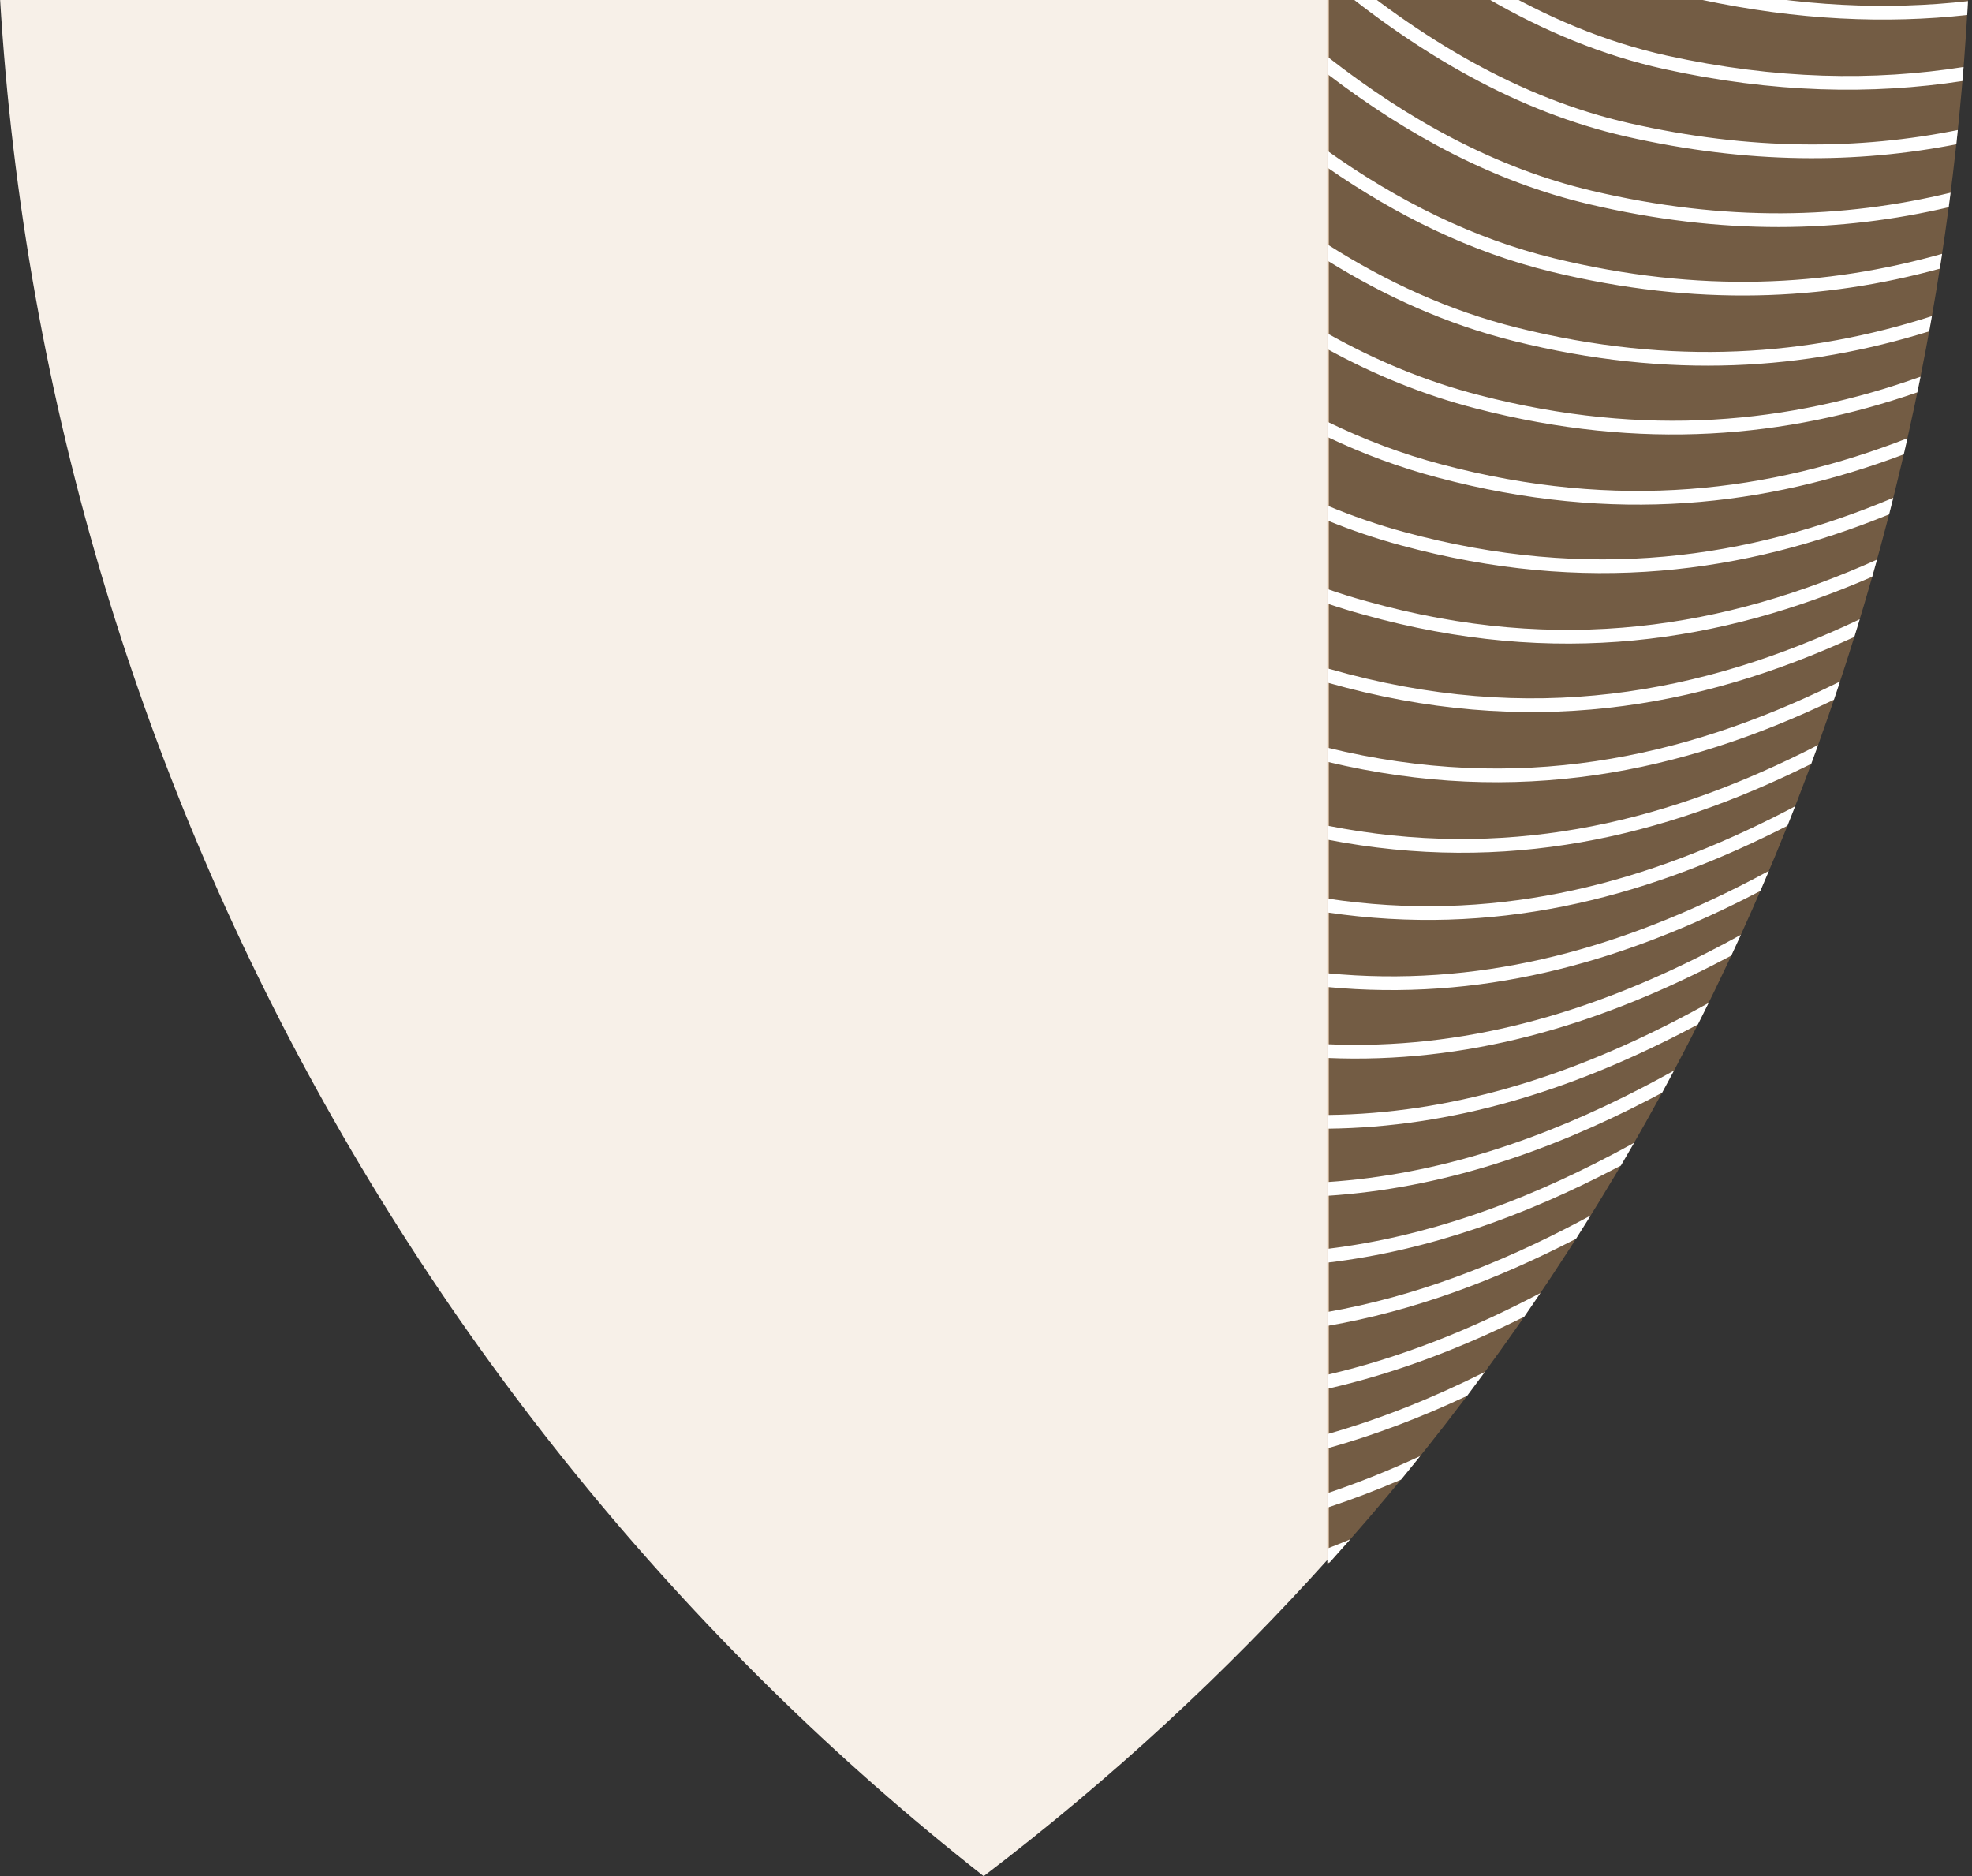
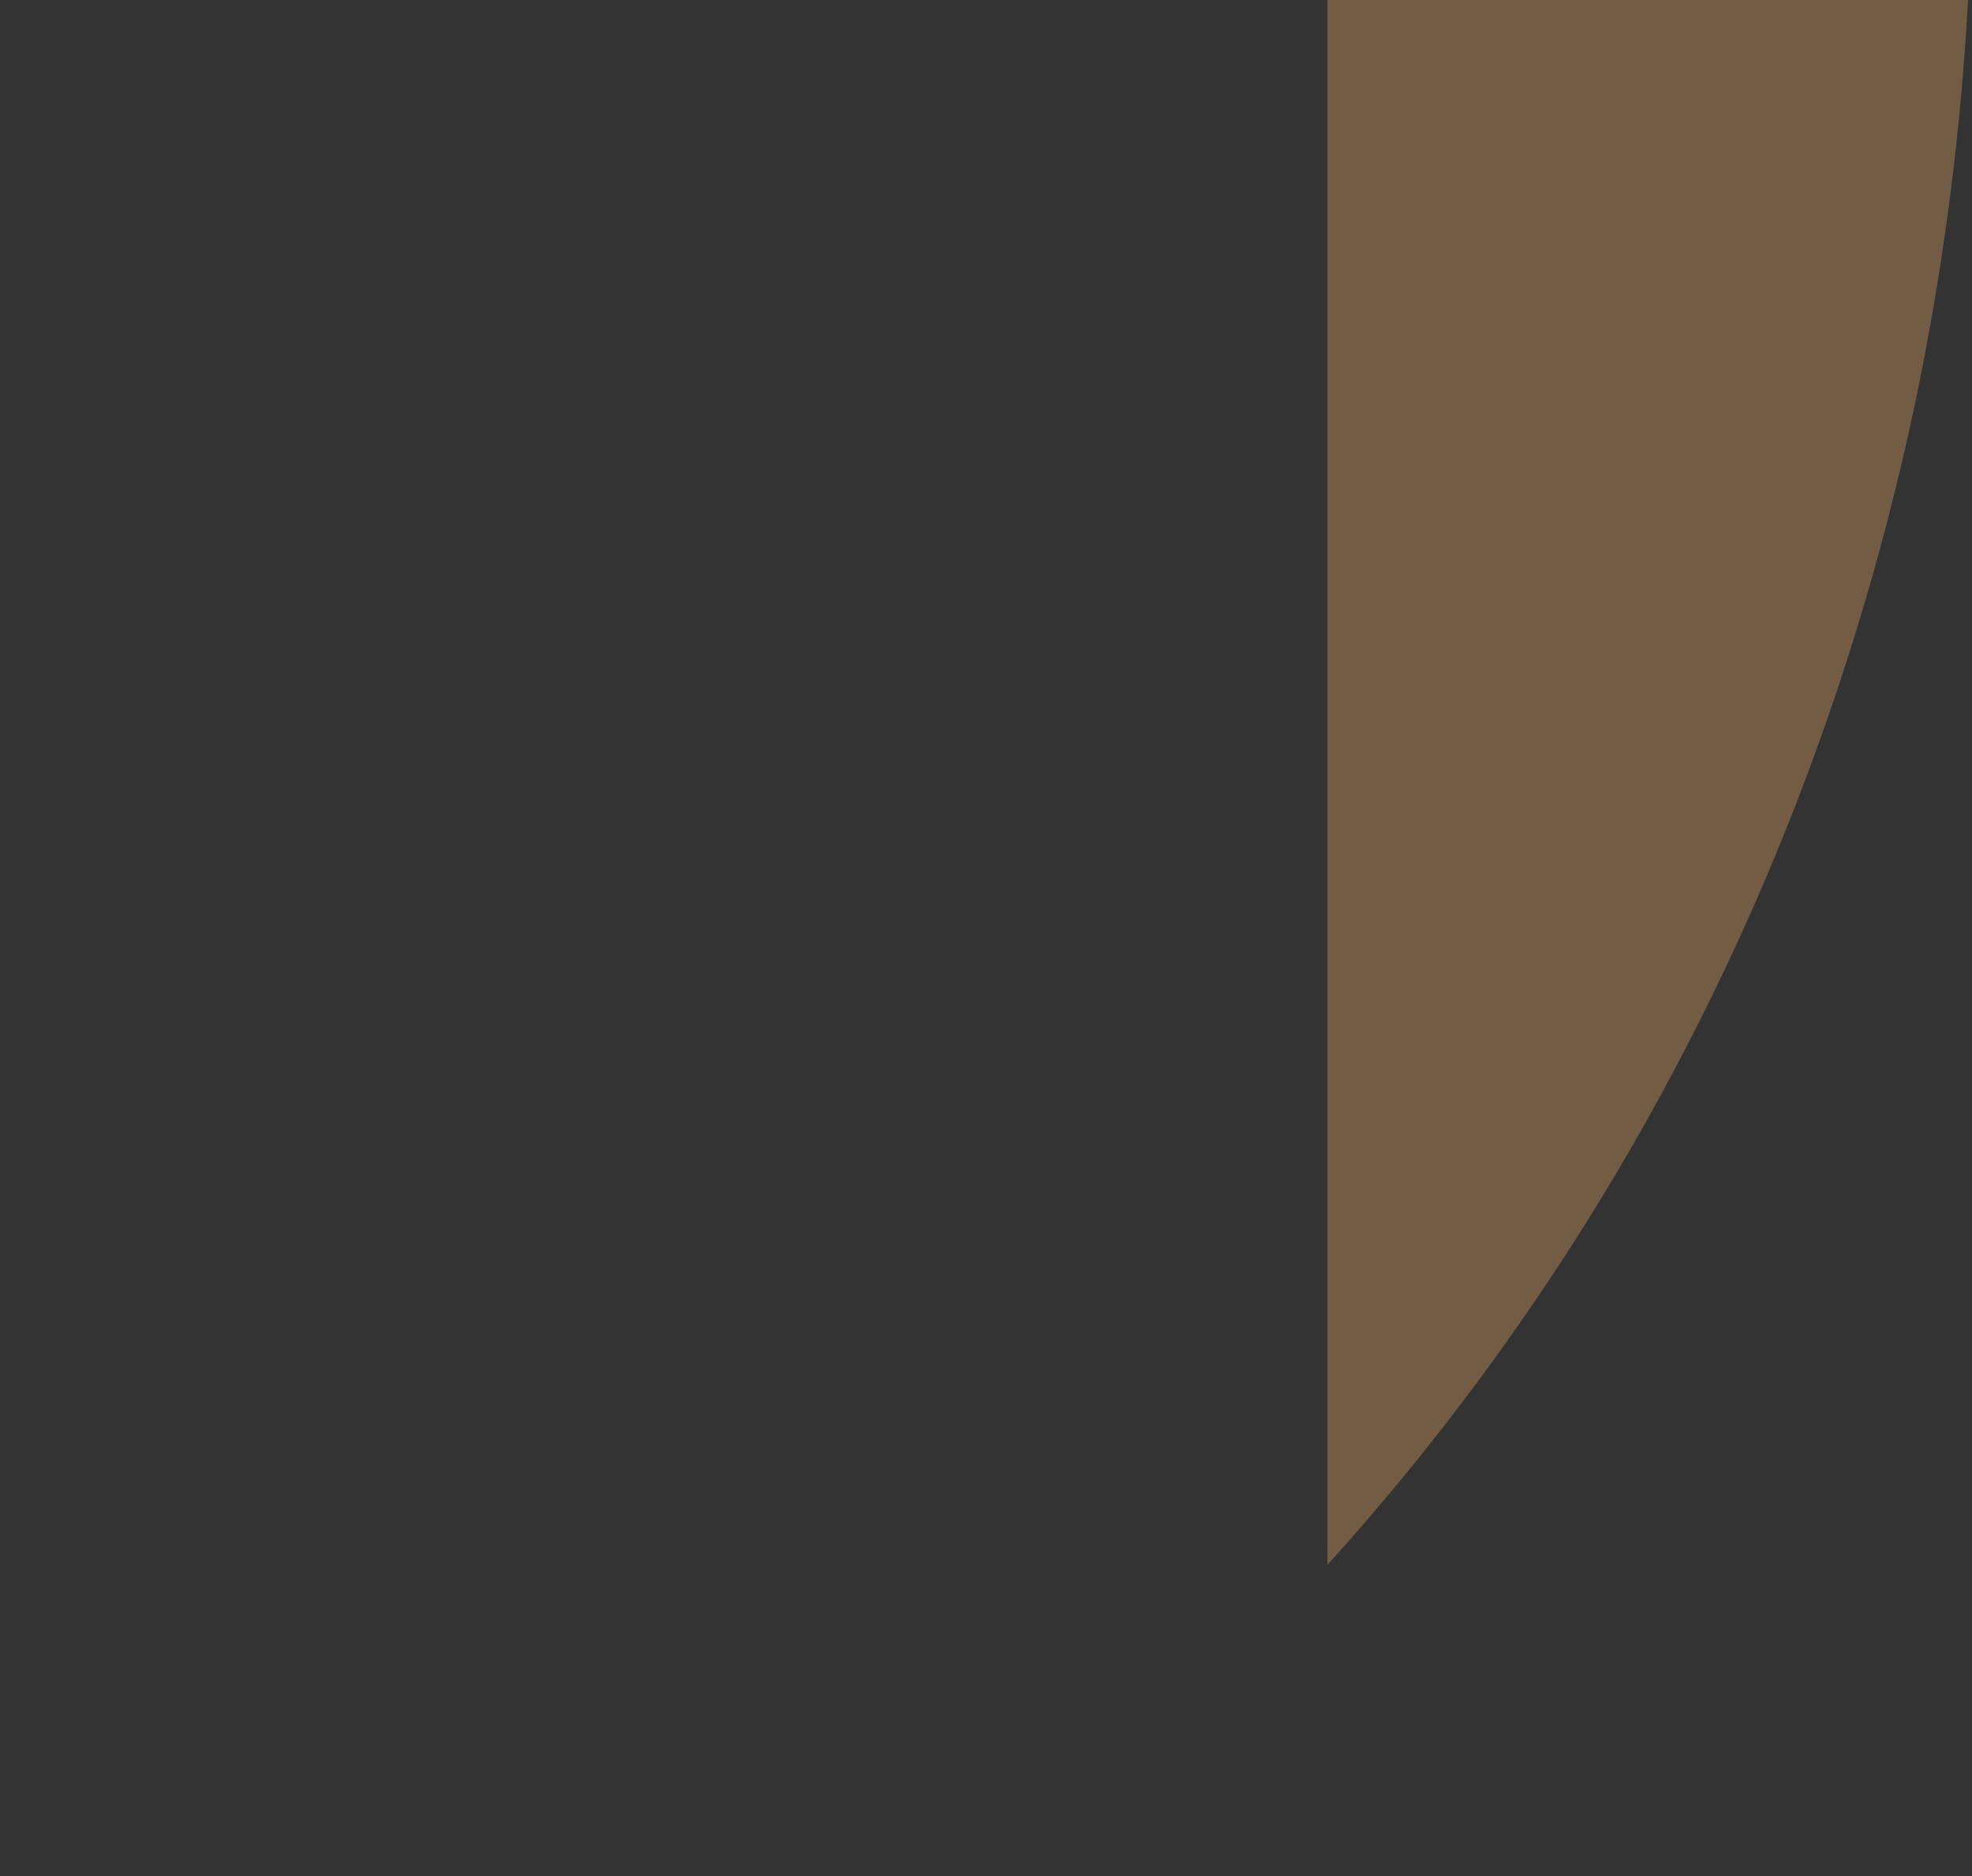
<svg xmlns="http://www.w3.org/2000/svg" width="431" height="410" viewBox="0 0 431 410" fill="none">
  <rect x="0" y="0" width="431" height="410" fill="#333333" stroke="none" />
  <g clip-path="url(#clip0)">
-     <path d="M214.997 410C84.543 307.538 -1 145.308 -1 -34C-1 -213.308 84.543 -375.538 214.997 -478C242.749 -457.171 267.926 -433.836 290.462 -408.481V340.5C268.089 365.423 242.952 388.721 214.997 410Z" fill="#F7F0E8" />
    <path opacity="0.5" d="M290.11 342C483.588 128.094 472.253 -206.665 290.11 -409.995V342Z" fill="#B58756" />
-     <path fill-rule="evenodd" clip-rule="evenodd" d="M290.109 -395.931C301.614 -387.044 312.87 -377.68 323.896 -368.141C326.408 -364.682 328.877 -361.194 331.304 -357.679C317.907 -369.502 304.191 -381.172 290.109 -392.137V-395.931ZM290.109 -372.754V-376.615C312.423 -358.58 333.799 -338.918 354.399 -319.969L354.399 -319.969C354.891 -319.516 355.383 -319.064 355.874 -318.612C357.464 -315.828 359.03 -313.031 360.57 -310.22C357.814 -312.749 355.045 -315.296 352.264 -317.854C332.261 -336.252 311.61 -355.247 290.109 -372.754ZM290.109 -352.695V-356.622C309.427 -340.338 328.043 -322.979 346.085 -306.155L346.085 -306.155C355.038 -297.806 363.85 -289.589 372.536 -281.701C374.054 -280.322 375.569 -278.953 377.08 -277.595C378.131 -275.336 379.168 -273.07 380.189 -270.798C376.979 -273.643 373.756 -276.54 370.519 -279.48C361.766 -287.429 352.91 -295.687 343.928 -304.062L343.928 -304.062C326.51 -320.303 308.622 -336.983 290.109 -352.695ZM290.109 -332.597V-336.592C306.42 -322.281 322.234 -307.32 337.645 -292.741L337.646 -292.741C346.904 -283.982 356.017 -275.36 365.005 -267.1C373.964 -258.867 382.799 -250.991 391.535 -243.684C392.271 -241.79 392.996 -239.892 393.712 -237.99C383.578 -246.281 373.343 -255.363 362.975 -264.891C353.915 -273.218 344.754 -281.884 335.465 -290.672C320.704 -304.634 305.621 -318.903 290.109 -332.597ZM290.109 -311.941V-316.005C303.411 -303.88 316.391 -291.412 329.109 -279.195L329.109 -279.195L329.112 -279.192C338.664 -270.016 348.069 -260.983 357.351 -252.343C372.542 -238.203 387.409 -225.113 402.089 -214.129C402.621 -212.502 403.145 -210.873 403.662 -209.241C387.743 -220.82 371.672 -234.914 355.307 -250.147C345.947 -258.859 336.492 -267.941 326.908 -277.147L326.904 -277.15C314.864 -288.715 302.621 -300.475 290.109 -311.941ZM290.109 -291.083V-295.21C300.487 -285.433 310.674 -275.508 320.705 -265.735L320.705 -265.734C330.55 -256.143 340.244 -246.699 349.82 -237.685C369.169 -219.47 388.041 -203.001 406.757 -190.513C407.773 -189.835 408.789 -189.169 409.804 -188.515C410.199 -187.086 410.588 -185.656 410.972 -184.224C409.011 -185.445 407.052 -186.71 405.092 -188.018C386.162 -200.648 367.144 -217.256 347.764 -235.5C338.104 -244.593 328.356 -254.09 318.479 -263.713L318.477 -263.714L318.477 -263.714C309.148 -272.803 299.704 -282.003 290.109 -291.083ZM290.109 -269.911V-274.1C297.638 -266.781 305.072 -259.42 312.425 -252.139C322.517 -242.145 332.458 -232.301 342.287 -222.921C361.367 -204.714 380.034 -188.242 398.632 -175.705C404.329 -171.865 410.011 -168.4 415.689 -165.369C415.987 -164.088 416.281 -162.805 416.57 -161.522C410.014 -164.888 403.48 -168.82 396.955 -173.218C378.143 -185.899 359.33 -202.511 340.216 -220.751C330.297 -230.216 320.3 -240.115 310.174 -250.142L310.173 -250.143C303.545 -256.707 296.862 -263.325 290.109 -269.911ZM290.109 -248.57V-252.814C294.745 -248.187 299.347 -243.559 303.919 -238.961L303.92 -238.96C314.292 -228.53 324.513 -218.251 334.632 -208.475C363.575 -180.514 391.624 -156.724 420.089 -144.782C420.318 -143.61 420.543 -142.438 420.764 -141.265C391.009 -153.219 362.023 -177.842 332.548 -206.318C322.333 -216.186 312.053 -226.524 301.646 -236.989L301.645 -236.99C297.818 -240.839 293.974 -244.704 290.109 -248.57ZM290.109 -226.94V-231.232C291.906 -229.397 293.699 -227.565 295.487 -225.737L295.487 -225.736C306.157 -214.829 316.676 -204.077 327.102 -193.874C359.489 -162.181 390.927 -135.85 423.45 -125.923C423.627 -124.829 423.8 -123.734 423.971 -122.639C390.117 -132.489 357.777 -159.659 325.004 -191.73C314.475 -202.033 303.894 -212.849 293.189 -223.792L293.189 -223.793L293.188 -223.793C292.163 -224.841 291.137 -225.89 290.109 -226.94ZM290.109 -205.158V-209.484C299.988 -199.232 309.749 -189.14 319.447 -179.532C354.888 -144.419 389.423 -115.826 425.992 -108.537C426.129 -107.493 426.263 -106.448 426.394 -105.403C388.455 -112.572 353.04 -142.027 317.336 -177.401C308.3 -186.353 299.242 -195.688 290.109 -205.158ZM290.109 -182.924V-187.277C297.422 -179.59 304.683 -172.04 311.918 -164.768C348.031 -128.466 383.442 -99.095 421.583 -92.722L421.584 -92.722C423.731 -92.362 425.852 -92.035 427.949 -91.74C428.053 -90.717 428.155 -89.693 428.254 -88.669C425.896 -88.993 423.508 -89.358 421.088 -89.764C381.892 -96.313 345.871 -126.383 309.791 -162.652C303.241 -169.236 296.688 -176.026 290.109 -182.924ZM290.109 -160.46V-164.823C294.87 -159.788 299.616 -154.835 304.355 -150.004C339.943 -113.719 375.09 -84.321 413.398 -77.583C418.886 -76.62 424.213 -75.88 429.391 -75.346C429.466 -74.334 429.538 -73.321 429.608 -72.309C424.196 -72.854 418.623 -73.62 412.879 -74.628L412.879 -74.628C373.526 -81.55 337.78 -111.64 302.213 -147.903C298.178 -152.017 294.146 -156.21 290.109 -160.46ZM290.109 -137.908V-142.26C292.318 -139.932 294.524 -137.628 296.73 -135.35C331.786 -99.159 366.681 -69.826 405.21 -62.813L405.212 -62.813C413.97 -61.207 422.333 -60.187 430.341 -59.681C430.388 -58.677 430.433 -57.672 430.475 -56.668C422.254 -57.174 413.667 -58.213 404.67 -59.862C365.107 -67.064 329.623 -97.08 294.575 -133.263C293.086 -134.801 291.597 -136.349 290.109 -137.908ZM290.109 -115.311V-119.641C324.32 -83.898 358.669 -54.988 397.024 -47.674L396.743 -46.2L397.025 -47.674C408.992 -45.389 420.24 -44.231 430.873 -44.011C430.894 -43.012 430.912 -42.012 430.928 -41.012C420.1 -41.228 408.646 -42.401 396.462 -44.727C357.922 -52.076 323.641 -80.572 290.109 -115.311ZM290.109 -93.013V-97.296C321.356 -65.287 353.201 -40.006 388.838 -32.904C403.933 -29.91 417.917 -28.755 430.993 -29.056C430.988 -28.056 430.981 -27.057 430.971 -26.058C417.716 -25.758 403.542 -26.929 388.254 -29.961L388.253 -29.961C352.528 -37.081 320.781 -61.924 290.109 -93.013ZM290.109 -70.396V-74.614C318.486 -46.405 347.811 -24.579 380.653 -17.764C398.788 -14.035 415.368 -13.029 430.732 -14.072C430.701 -13.069 430.669 -12.066 430.633 -11.063C415.105 -10.035 398.349 -11.062 380.046 -14.826L380.044 -14.827C347.201 -21.642 318.001 -43.028 290.109 -70.396ZM290.109 -48.27V-52.401C315.744 -27.965 342.53 -9.389 372.464 -2.994C393.557 1.495 412.605 2.216 430.125 0.242C430.07 1.253 430.012 2.265 429.951 3.276C412.281 5.212 393.071 4.459 371.838 -0.06L371.837 -0.06C341.973 -6.441 315.335 -24.594 290.109 -48.27ZM290.109 -26.175V-30.204C313.082 -9.435 337.306 6.165 364.278 12.146C388.213 17.416 409.597 17.716 429.16 14.639C429.079 15.662 428.995 16.686 428.908 17.709C409.211 20.72 387.678 20.37 363.631 15.075L363.629 15.074C336.788 9.123 312.734 -6.083 290.109 -26.175ZM290.109 -4.719V-8.631C310.512 8.612 332.148 21.463 356.088 26.915C382.781 32.979 406.392 32.737 427.901 28.417C427.793 29.457 427.683 30.496 427.57 31.536C405.945 35.752 382.199 35.924 355.423 29.841L355.423 29.84C331.66 24.429 310.212 11.932 290.109 -4.719ZM290.109 16.169V12.378C307.998 26.347 327.019 36.758 347.903 41.686C377.238 48.615 402.957 47.759 426.321 42.111C426.186 43.17 426.048 44.229 425.907 45.288C402.447 50.79 376.602 51.548 347.214 44.606C326.546 39.729 307.73 29.629 290.109 16.169ZM290.109 36.619V32.954C305.521 43.896 321.903 52.113 339.715 56.456C371.573 64.207 399.3 62.585 424.461 55.471C424.297 56.554 424.13 57.636 423.96 58.719C398.729 65.638 370.887 67.127 339.006 59.371L339.005 59.371C321.436 55.087 305.275 47.137 290.109 36.619ZM290.109 56.946V53.404C303.061 61.639 316.777 67.913 331.526 71.596C365.77 80.155 395.379 77.7 422.236 69.084C422.041 70.194 421.842 71.304 421.641 72.413C394.742 80.779 365.032 83.062 330.8 74.507C316.31 70.889 302.826 64.837 290.109 56.946ZM290.109 76.288V72.858C300.593 78.747 311.624 83.351 323.339 86.367L323.341 86.367C359.846 95.807 391.246 92.48 419.749 82.321C419.521 83.461 419.289 84.601 419.054 85.74C390.541 95.588 359.052 98.7 322.592 89.272C311.147 86.326 300.36 81.904 290.109 76.288ZM290.109 95.493V92.163C298.098 96.056 306.426 99.21 315.15 101.506L315.152 101.506C353.755 111.739 386.825 107.475 416.888 95.776C416.624 96.949 416.356 98.122 416.084 99.293C386.049 110.618 352.905 114.617 314.384 104.406C305.936 102.183 297.861 99.175 290.109 95.493ZM290.109 113.738V110.493C295.556 112.767 301.168 114.706 306.963 116.277L306.963 116.277C347.566 127.297 382.227 122.048 413.795 108.789C413.493 109.997 413.187 111.205 412.876 112.412C381.377 125.229 346.66 130.16 306.177 119.172C300.66 117.677 295.309 115.856 290.109 113.738ZM290.109 131.901V128.73C292.949 129.714 295.835 130.611 298.769 131.415L298.777 131.417C341.156 143.287 377.262 137.081 410.238 122.299C409.893 123.547 409.544 124.793 409.19 126.038C376.331 140.304 340.191 146.13 297.976 134.308C295.315 133.579 292.693 132.775 290.109 131.901ZM290.109 149.171V146.052C290.267 146.097 290.425 146.141 290.582 146.186L290.589 146.188C334.625 158.809 372.113 151.61 406.464 135.333C406.074 136.621 405.679 137.908 405.28 139.194C371.185 154.838 333.793 161.599 290.109 149.171ZM290.109 166.483V163.397C331.783 173.563 367.753 165.725 400.959 149.518C401.359 149.323 401.759 149.126 402.158 148.929C401.718 150.26 401.272 151.589 400.822 152.917C367.715 168.795 331.69 176.442 290.109 166.483ZM290.109 183.491V180.434C328.686 188.061 362.527 180.054 394.013 164.497C395.132 163.943 396.249 163.381 397.362 162.809C396.867 164.184 396.366 165.558 395.859 166.93C395.687 167.016 395.514 167.101 395.342 167.186C363.553 182.893 329.218 191.077 290.109 183.491ZM290.109 199.405V196.371C325.721 201.744 357.447 193.669 387.193 178.846C388.915 177.988 390.63 177.107 392.339 176.205C391.786 177.624 391.226 179.041 390.661 180.456C389.952 180.818 389.242 181.176 388.531 181.531C358.477 196.508 326.263 204.752 290.109 199.405ZM290.109 215.695V212.681C322.771 215.856 352.303 207.718 380.186 193.669C382.338 192.584 384.481 191.465 386.613 190.312C385.994 191.779 385.368 193.244 384.736 194.706C383.672 195.262 382.605 195.809 381.536 196.348C353.335 210.557 323.322 218.859 290.109 215.695ZM290.109 228.193C319.891 229.492 347.192 221.393 373.149 208.174C375.606 206.923 378.051 205.626 380.484 204.287C379.794 205.803 379.096 207.317 378.391 208.829C377.101 209.514 375.807 210.187 374.51 210.848C348.226 224.233 320.446 232.493 290.109 231.197V228.193ZM290.109 246.656V243.655C317.13 243.364 342.211 235.39 366.203 223.049C368.622 221.805 371.029 220.517 373.426 219.188C372.655 220.753 371.876 222.315 371.09 223.874C369.921 224.499 368.749 225.113 367.575 225.717C343.242 238.233 317.686 246.364 290.109 246.656ZM290.109 261.318V258.312C314.446 256.706 337.298 248.934 359.287 237.503C361.49 236.358 363.683 235.176 365.868 233.961C365.011 235.576 364.144 237.187 363.269 238.795C362.405 239.257 361.539 239.713 360.671 240.164C338.326 251.78 315 259.709 290.109 261.318ZM290.109 275.931V272.909C311.779 270.276 332.347 262.823 352.251 252.377C353.888 251.518 355.519 250.639 357.147 249.741C356.192 251.402 355.228 253.06 354.254 254.713C354.051 254.82 353.848 254.927 353.645 255.034C333.37 265.674 312.329 273.285 290.109 275.931ZM290.109 289.756V286.711C309.209 283.344 327.508 276.307 345.306 266.882C346.088 266.468 346.87 266.049 347.65 265.626C346.592 267.328 345.524 269.026 344.445 270.718C326.967 279.753 308.938 286.502 290.109 289.756ZM290.109 303.498V300.421C306.089 296.723 321.552 290.516 336.672 282.568C335.502 284.301 334.321 286.029 333.128 287.752C319.169 294.701 304.869 300.149 290.109 303.498ZM290.109 316.512V313.397C301.813 310.077 313.26 305.451 324.519 299.825C323.239 301.569 321.947 303.306 320.643 305.037C310.651 309.728 300.487 313.624 290.109 316.512ZM290.109 329.473V326.313C296.951 324.019 303.712 321.293 310.406 318.197C309.02 319.923 307.621 321.641 306.211 323.353C300.894 325.639 295.529 327.689 290.109 329.473ZM290.109 341.618V338.407C291.779 337.762 293.445 337.092 295.106 336.398C293.628 338.078 292.138 339.752 290.635 341.418C290.46 341.485 290.285 341.552 290.109 341.618Z" fill="white" />
  </g>
  <defs>
    <clipPath id="clip0">
      <rect width="431" height="410" fill="white" />
    </clipPath>
  </defs>
</svg>